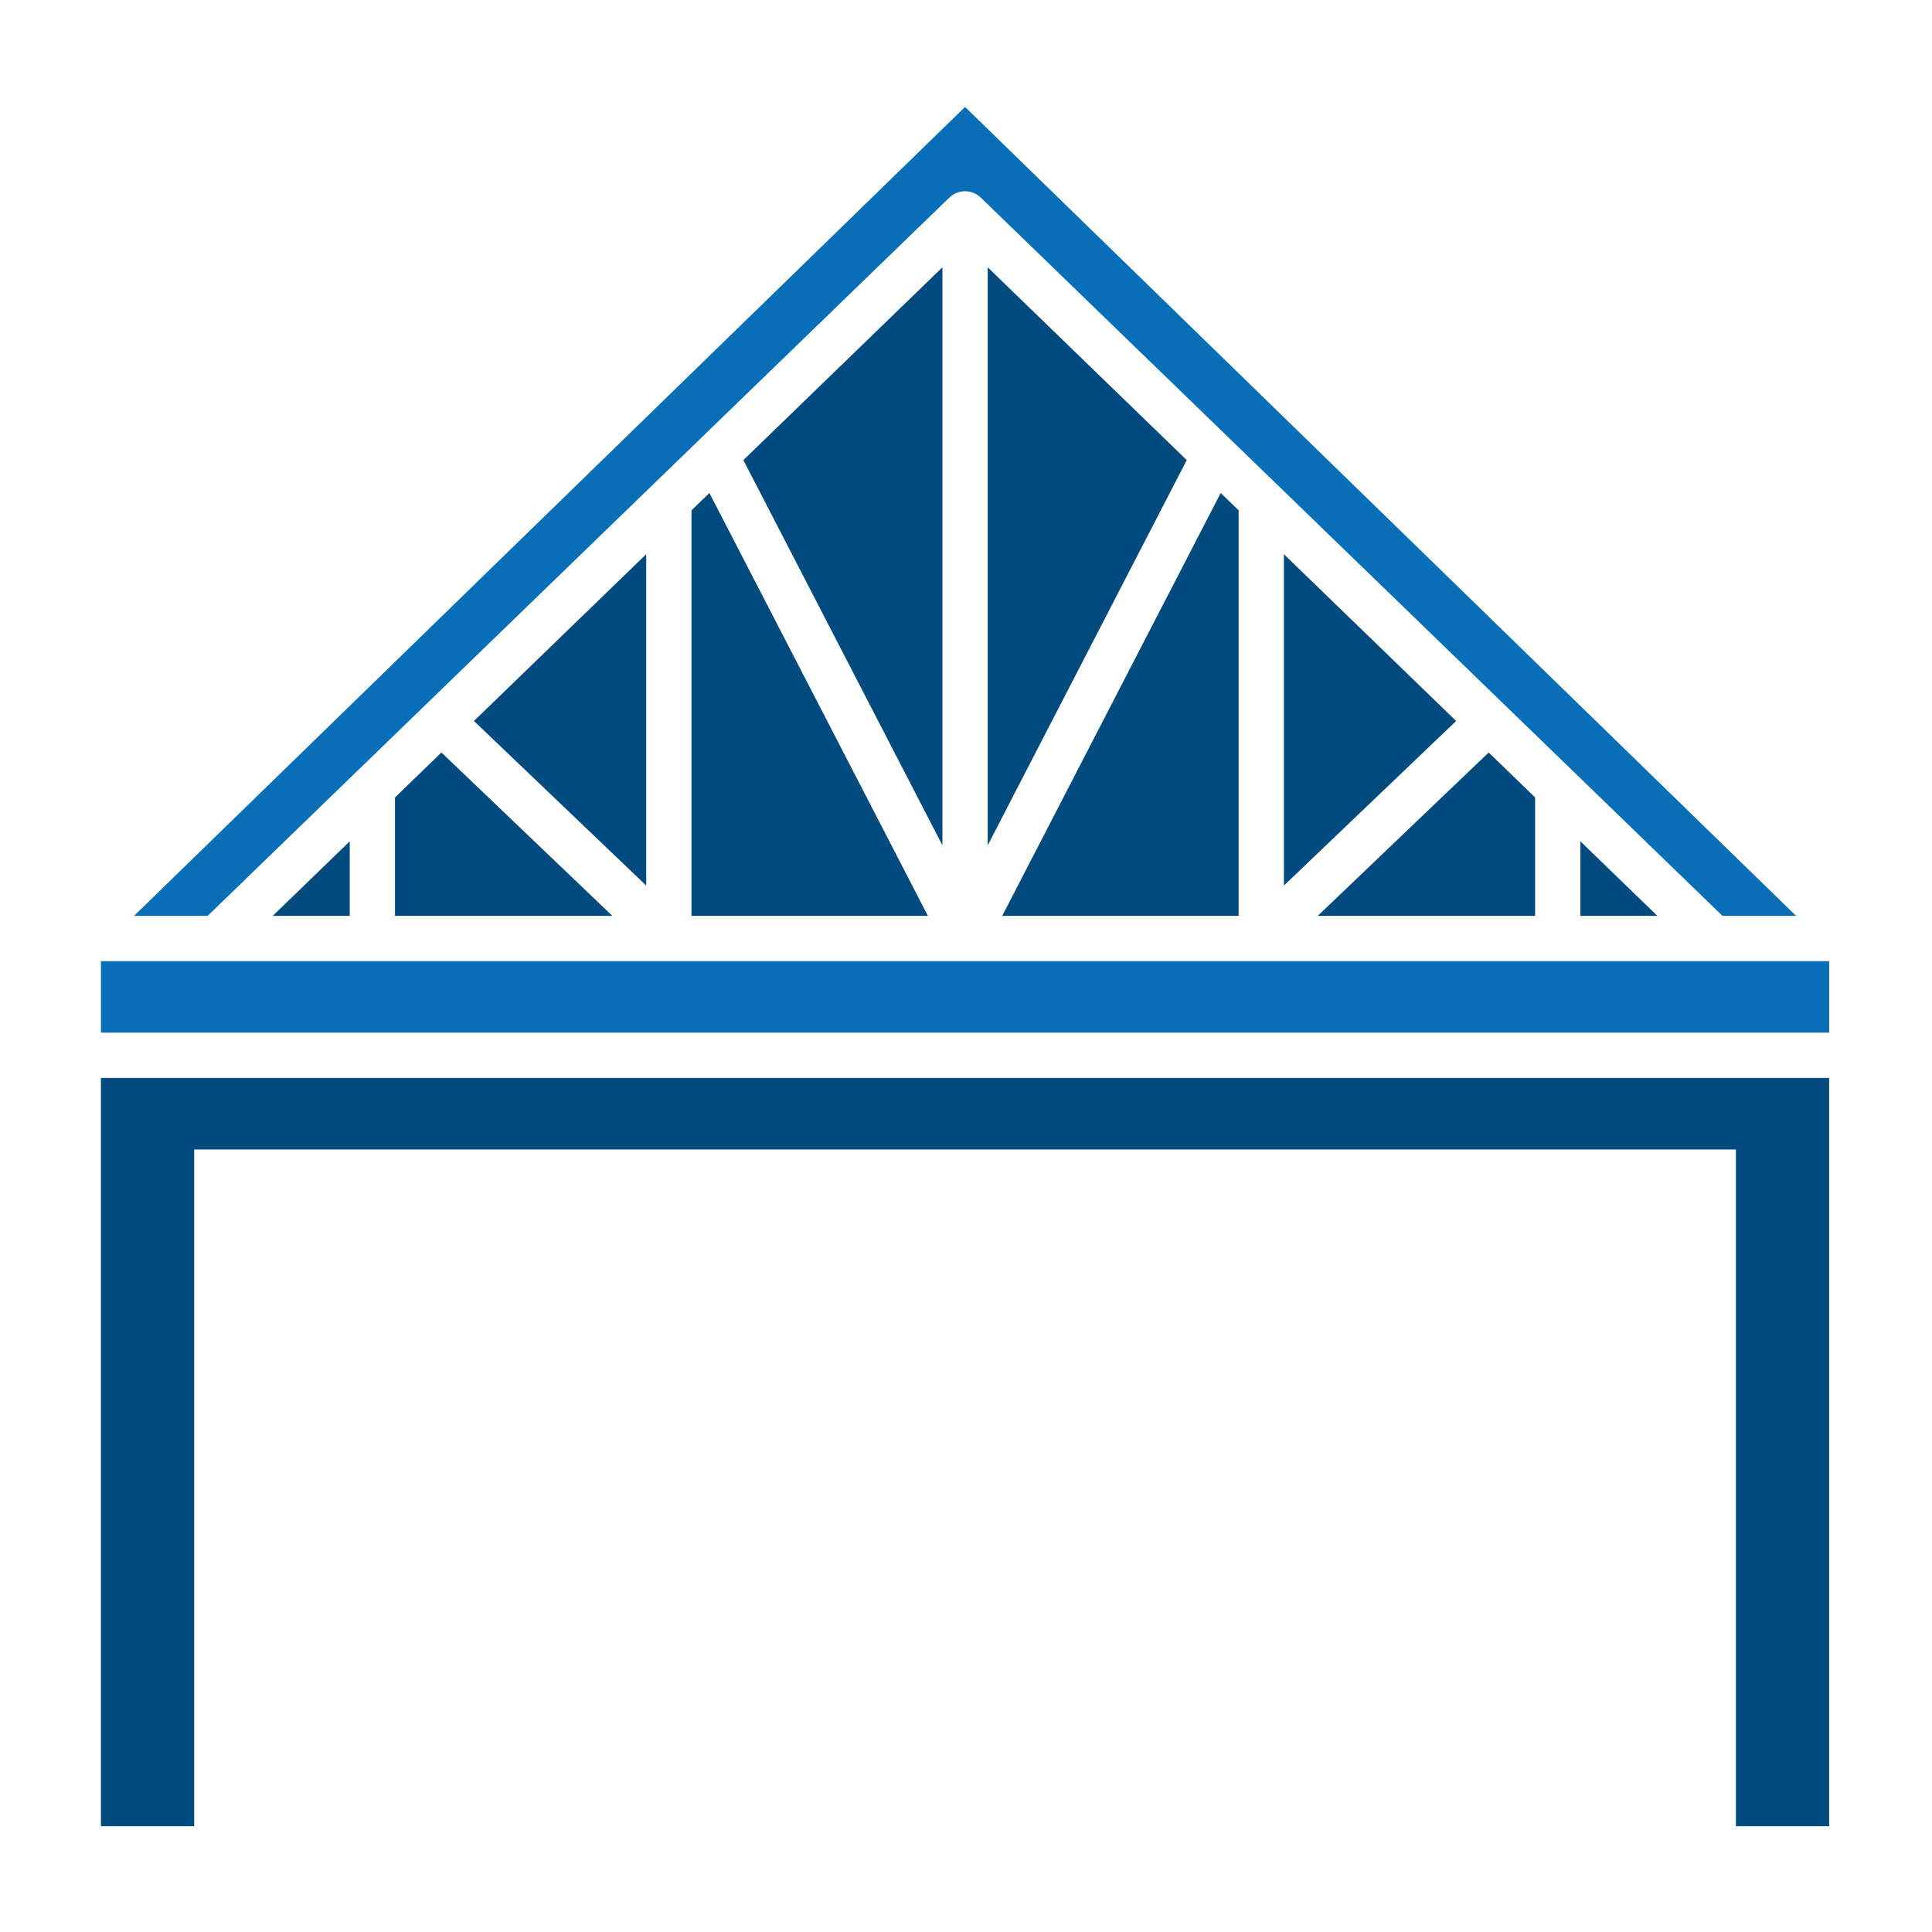
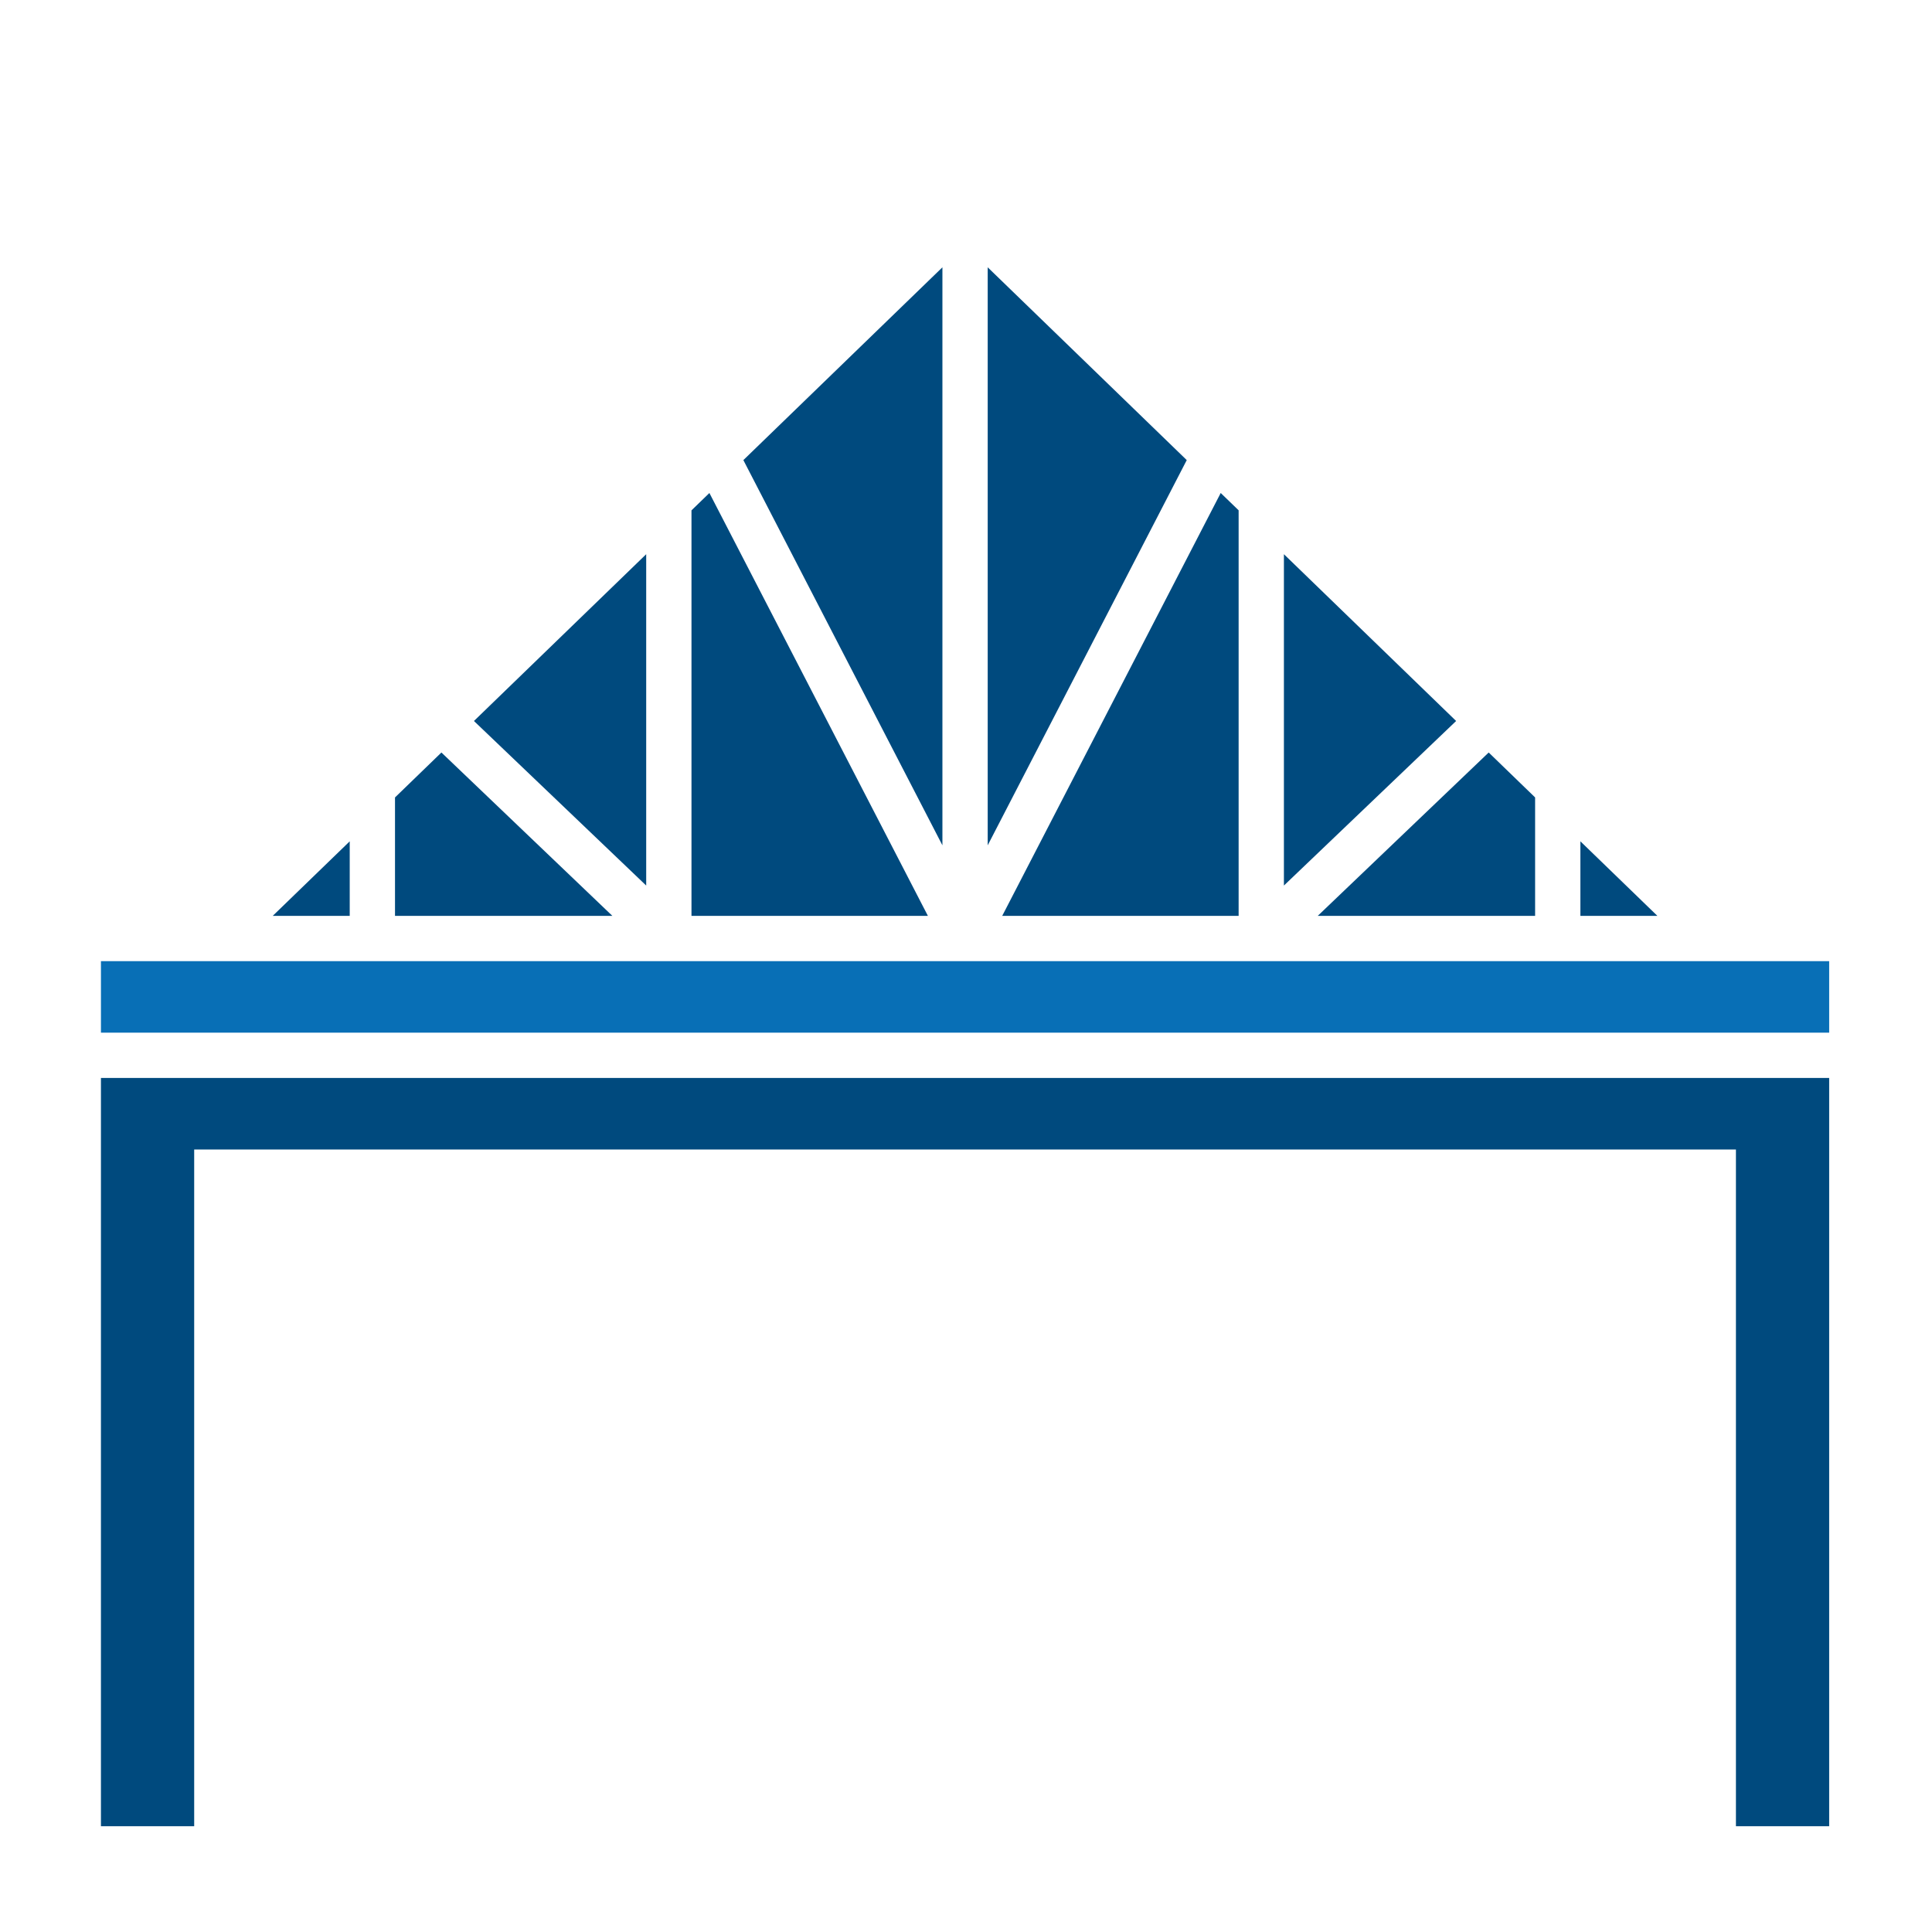
<svg xmlns="http://www.w3.org/2000/svg" id="Layer_1" enable-background="new 0 0 512 512" viewBox="0 0 512 512">
  <g clip-rule="evenodd" fill-rule="evenodd">
    <path d="m26.75 273.67h458v-18.96h-228.99-.01c-.01 0-.01 0-.02 0h-228.98z" fill="#086fb6" />
    <path d="m460.04 304.63v179.34h24.71v-198.3c-152.67 0-305.33 0-458 0v198.3h24.71v-179.34z" fill="#004a7e" />
-     <path d="m55.03 242.71 196.55-190.34c2.32-2.25 6.02-2.25 8.34 0l196.55 190.34h19.51l-220.23-214.37-220.23 214.37z" fill="#086fb6" />
    <g fill="#004a7e">
      <path d="m261.75 70.84v153.18l52.75-102.09z" />
      <path d="m249.75 224.02v-153.18l-52.75 51.09z" />
      <path d="m245.9 242.71-57.9-112.06-4.75 4.6v107.46z" />
      <path d="m171.25 234.68v-87.81l-45.65 44.2z" />
      <path d="m162.28 242.71-45.3-43.29-12.3 11.91v31.38z" />
      <path d="m92.68 242.71v-19.75l-20.4 19.75z" />
      <path d="m323.5 130.65-57.9 112.06h62.65v-107.47z" />
      <path d="m340.25 146.87v87.81l45.64-43.61z" />
      <path d="m394.52 199.42-45.3 43.29h57.6v-31.38z" />
      <path d="m418.82 222.96v19.75h20.4z" />
    </g>
  </g>
</svg>